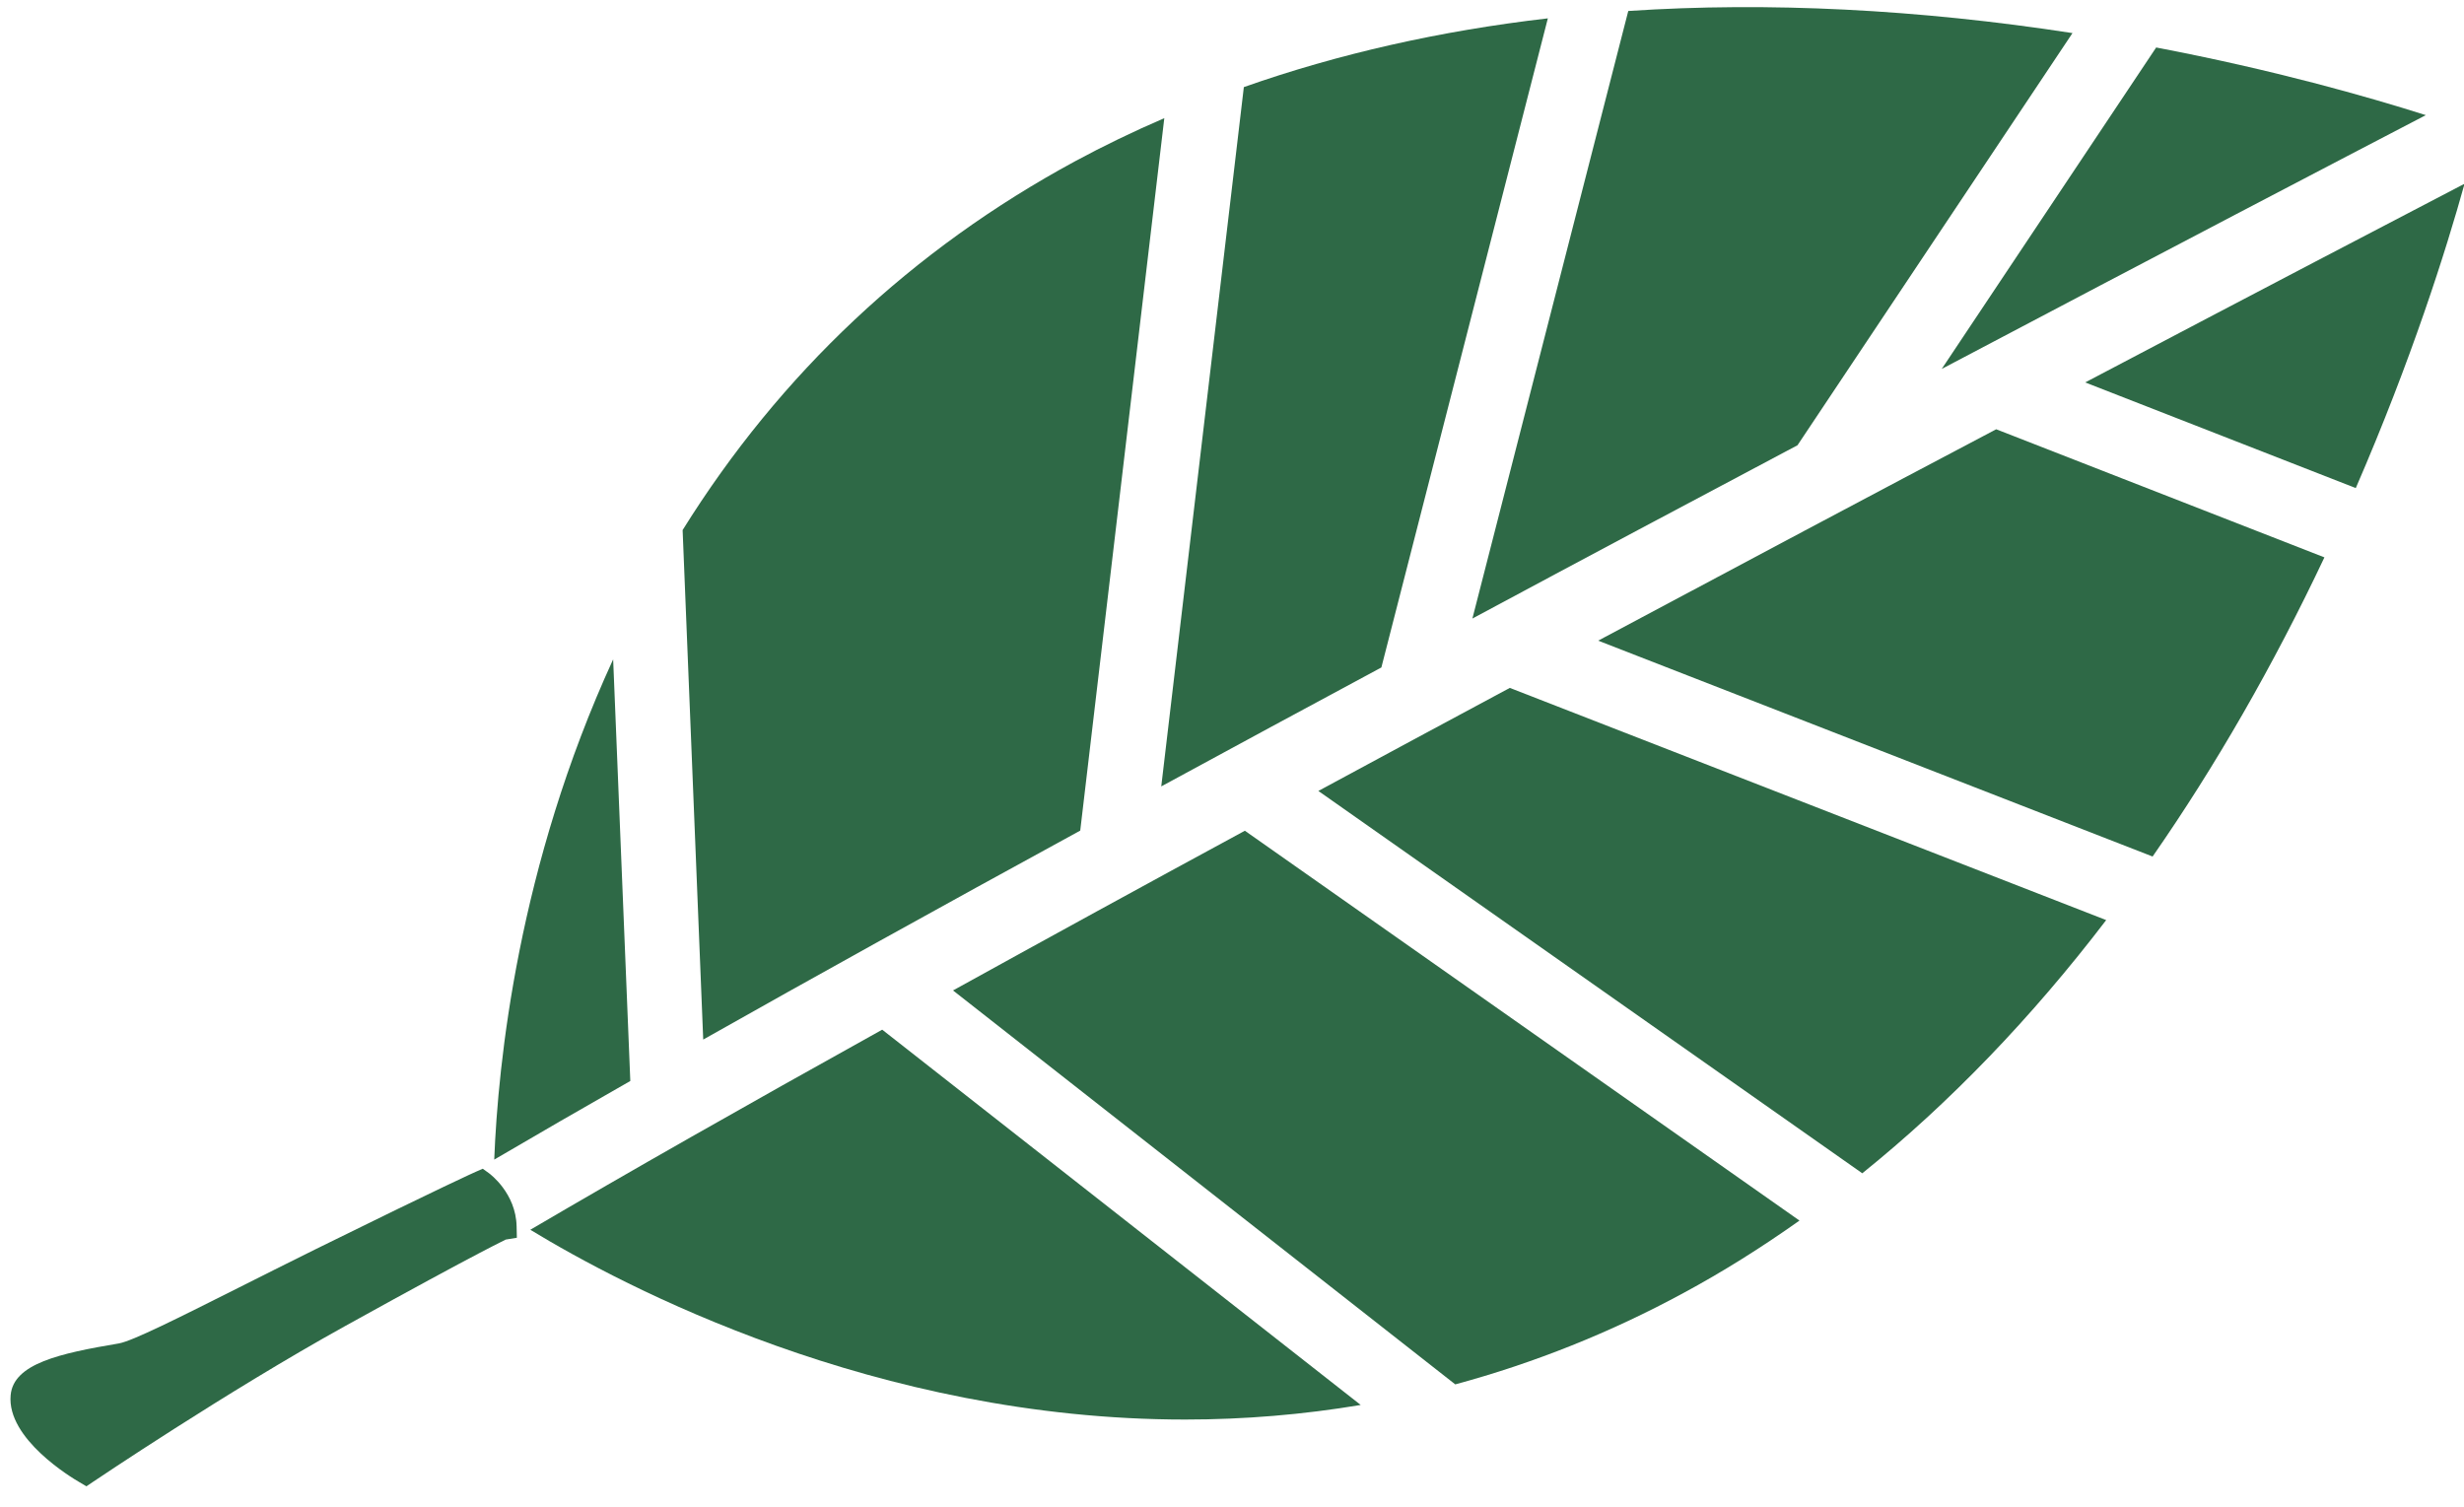
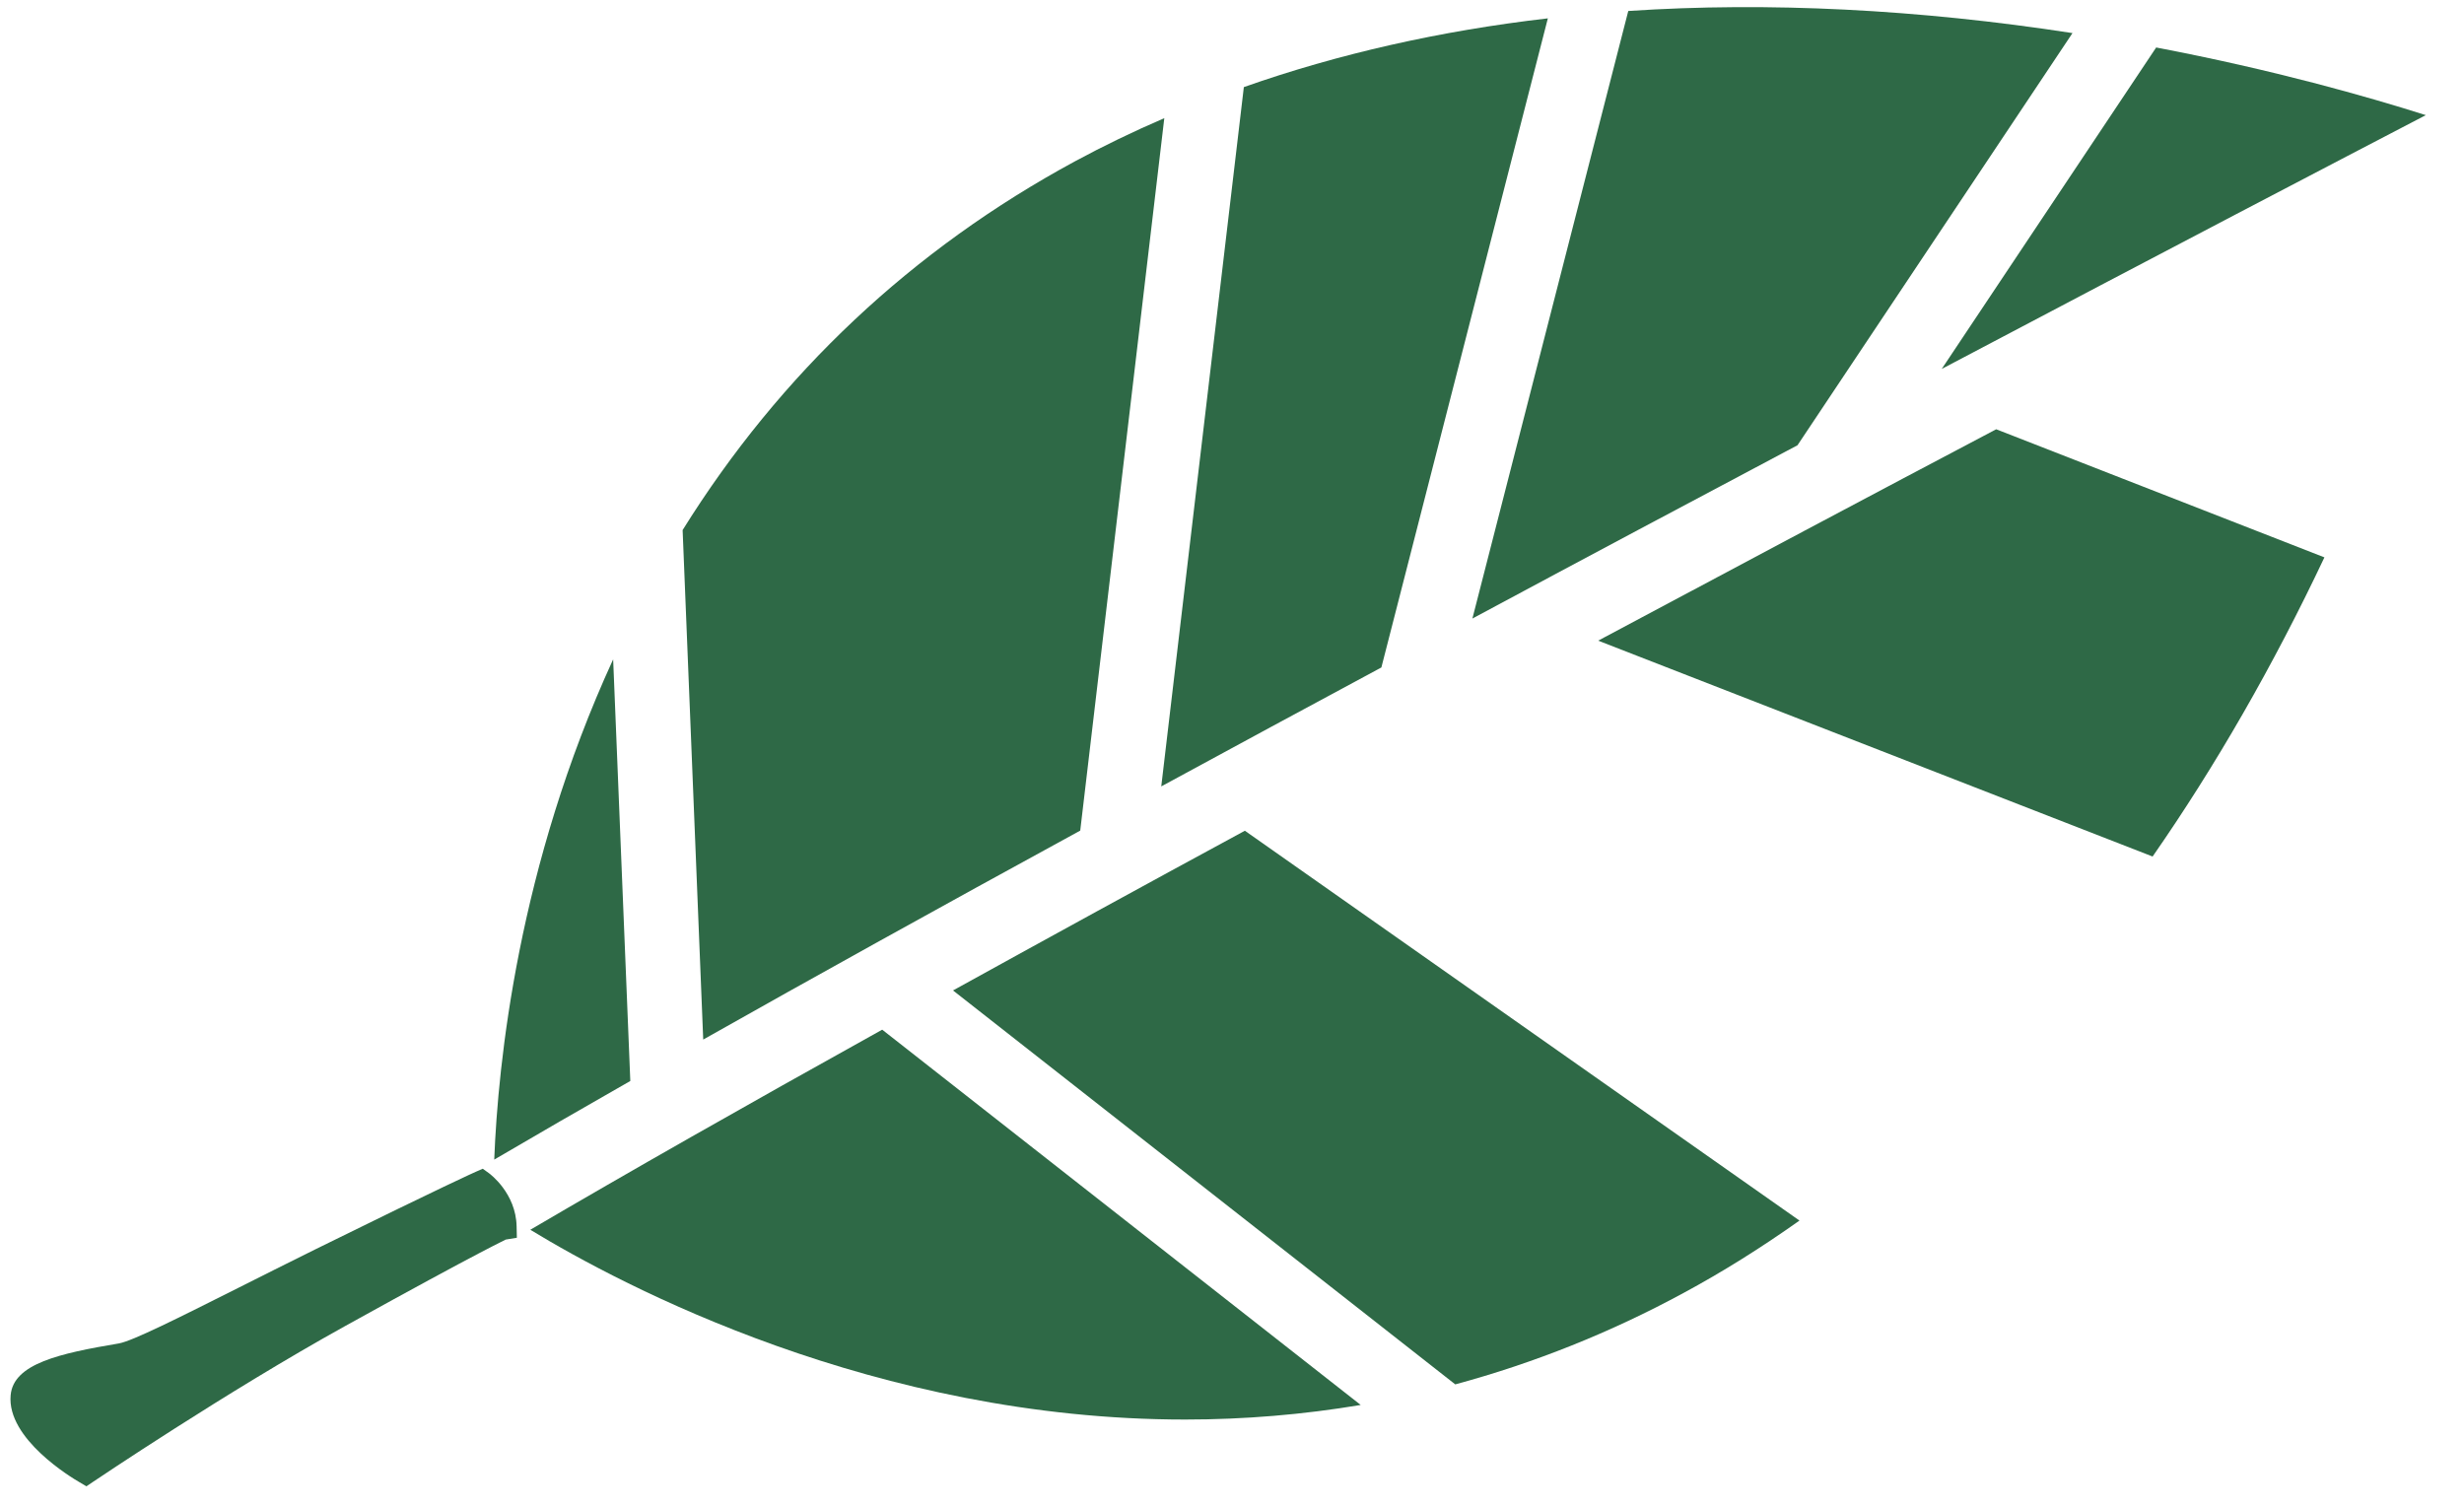
<svg xmlns="http://www.w3.org/2000/svg" xmlns:ns1="http://www.bohemiancoding.com/sketch/ns" width="103px" height="63px" viewBox="0 0 103 63" version="1.1">
  <title>FOGLIA</title>
  <desc>Created with Sketch.</desc>
  <defs />
  <g id="Page-1" stroke="none" stroke-width="1" fill="none" fill-rule="evenodd" ns1:type="MSPage">
    <g id="Desktop-HD-Copy" ns1:type="MSArtboardGroup" transform="translate(-680, -3562)" fill="#2E6946">
      <g id="FOGLIA" ns1:type="MSLayerGroup" transform="translate(677, 3562)">
        <path d="M93.132,1.985 L84.168,15.422 C93.482,10.508 100.955,6.608 104.404,4.813 C101.981,4.044 98.046,2.921 93.132,1.985" id="Fill-14" ns1:type="MSShapeGroup" />
-         <path d="M90.165,15.986 L101.476,20.402 C103.806,15.032 105.249,10.468 106.023,7.68 C103.186,9.157 97.459,12.147 90.165,15.986" id="Fill-16" ns1:type="MSShapeGroup" />
        <path d="M71.065,0.459 L64.549,25.856 C69.211,23.353 73.808,20.908 78.139,18.612 L89.634,1.383 C83.19,0.39 76.922,0.069 71.065,0.459" id="Fill-18" ns1:type="MSShapeGroup" />
        <path d="M31.535,22.157 L32.396,43.455 C36.917,40.902 42.213,37.966 48.156,34.72 L51.67,4.939 C50.349,5.509 49.125,6.102 47.94,6.741 C41.14,10.421 35.618,15.606 31.535,22.157" id="Fill-21" ns1:type="MSShapeGroup" />
        <path d="M54.995,3.641 L51.543,32.873 C54.592,31.216 57.673,29.551 60.744,27.901 L67.703,0.767 C63.207,1.287 58.937,2.251 54.995,3.641" id="Fill-23" ns1:type="MSShapeGroup" />
        <path d="M25.168,51.406 C29.053,53.771 39.601,59.339 52.539,59.339 C55.009,59.339 57.475,59.133 59.88,58.729 L39.878,43.042 C34.132,46.234 29.193,49.044 25.168,51.406" id="Fill-25" ns1:type="MSShapeGroup" />
-         <path d="M58.11,33.063 L80.847,49.045 C84.491,46.11 87.918,42.553 91.043,38.461 L66.113,28.755 C63.463,30.177 60.781,31.618 58.11,33.063" id="Fill-27" ns1:type="MSShapeGroup" />
        <path d="M42.838,41.402 L63.833,57.869 C67.12,56.981 70.331,55.699 73.373,54.049 C75,53.171 76.588,52.178 78.222,51.022 L55.038,34.726 C50.873,36.982 46.773,39.229 42.838,41.402" id="Fill-29" ns1:type="MSShapeGroup" />
        <path d="M69.806,26.78 L92.983,35.804 C95.622,32.009 98.034,27.809 100.165,23.299 L86.445,17.944 C81.348,20.63 75.685,23.642 69.806,26.78" id="Fill-31" ns1:type="MSShapeGroup" />
        <path d="M28.631,27.561 C24.657,36.21 23.818,44.436 23.66,48.473 C25.434,47.433 27.332,46.335 29.348,45.187 L28.631,27.561 Z" id="Fill-33" ns1:type="MSShapeGroup" />
        <path d="M6.613,62.13 L6.325,61.96 C6.012,61.779 3.276,60.147 3.445,58.32 C3.564,57.005 5.479,56.576 7.97,56.157 C8.542,56.056 10.479,55.081 12.938,53.846 C13.914,53.355 15.001,52.809 16.174,52.228 C21.61,49.548 22.849,49 22.892,48.981 L23.18,48.855 L23.432,49.036 C23.479,49.068 24.57,49.877 24.595,51.267 L24.606,51.74 L24.141,51.816 C24.152,51.823 23.356,52.148 17.434,55.427 C12.459,58.183 6.955,61.902 6.897,61.938 L6.613,62.13 Z" id="Fill-35" ns1:type="MSShapeGroup" />
      </g>
    </g>
  </g>
</svg>